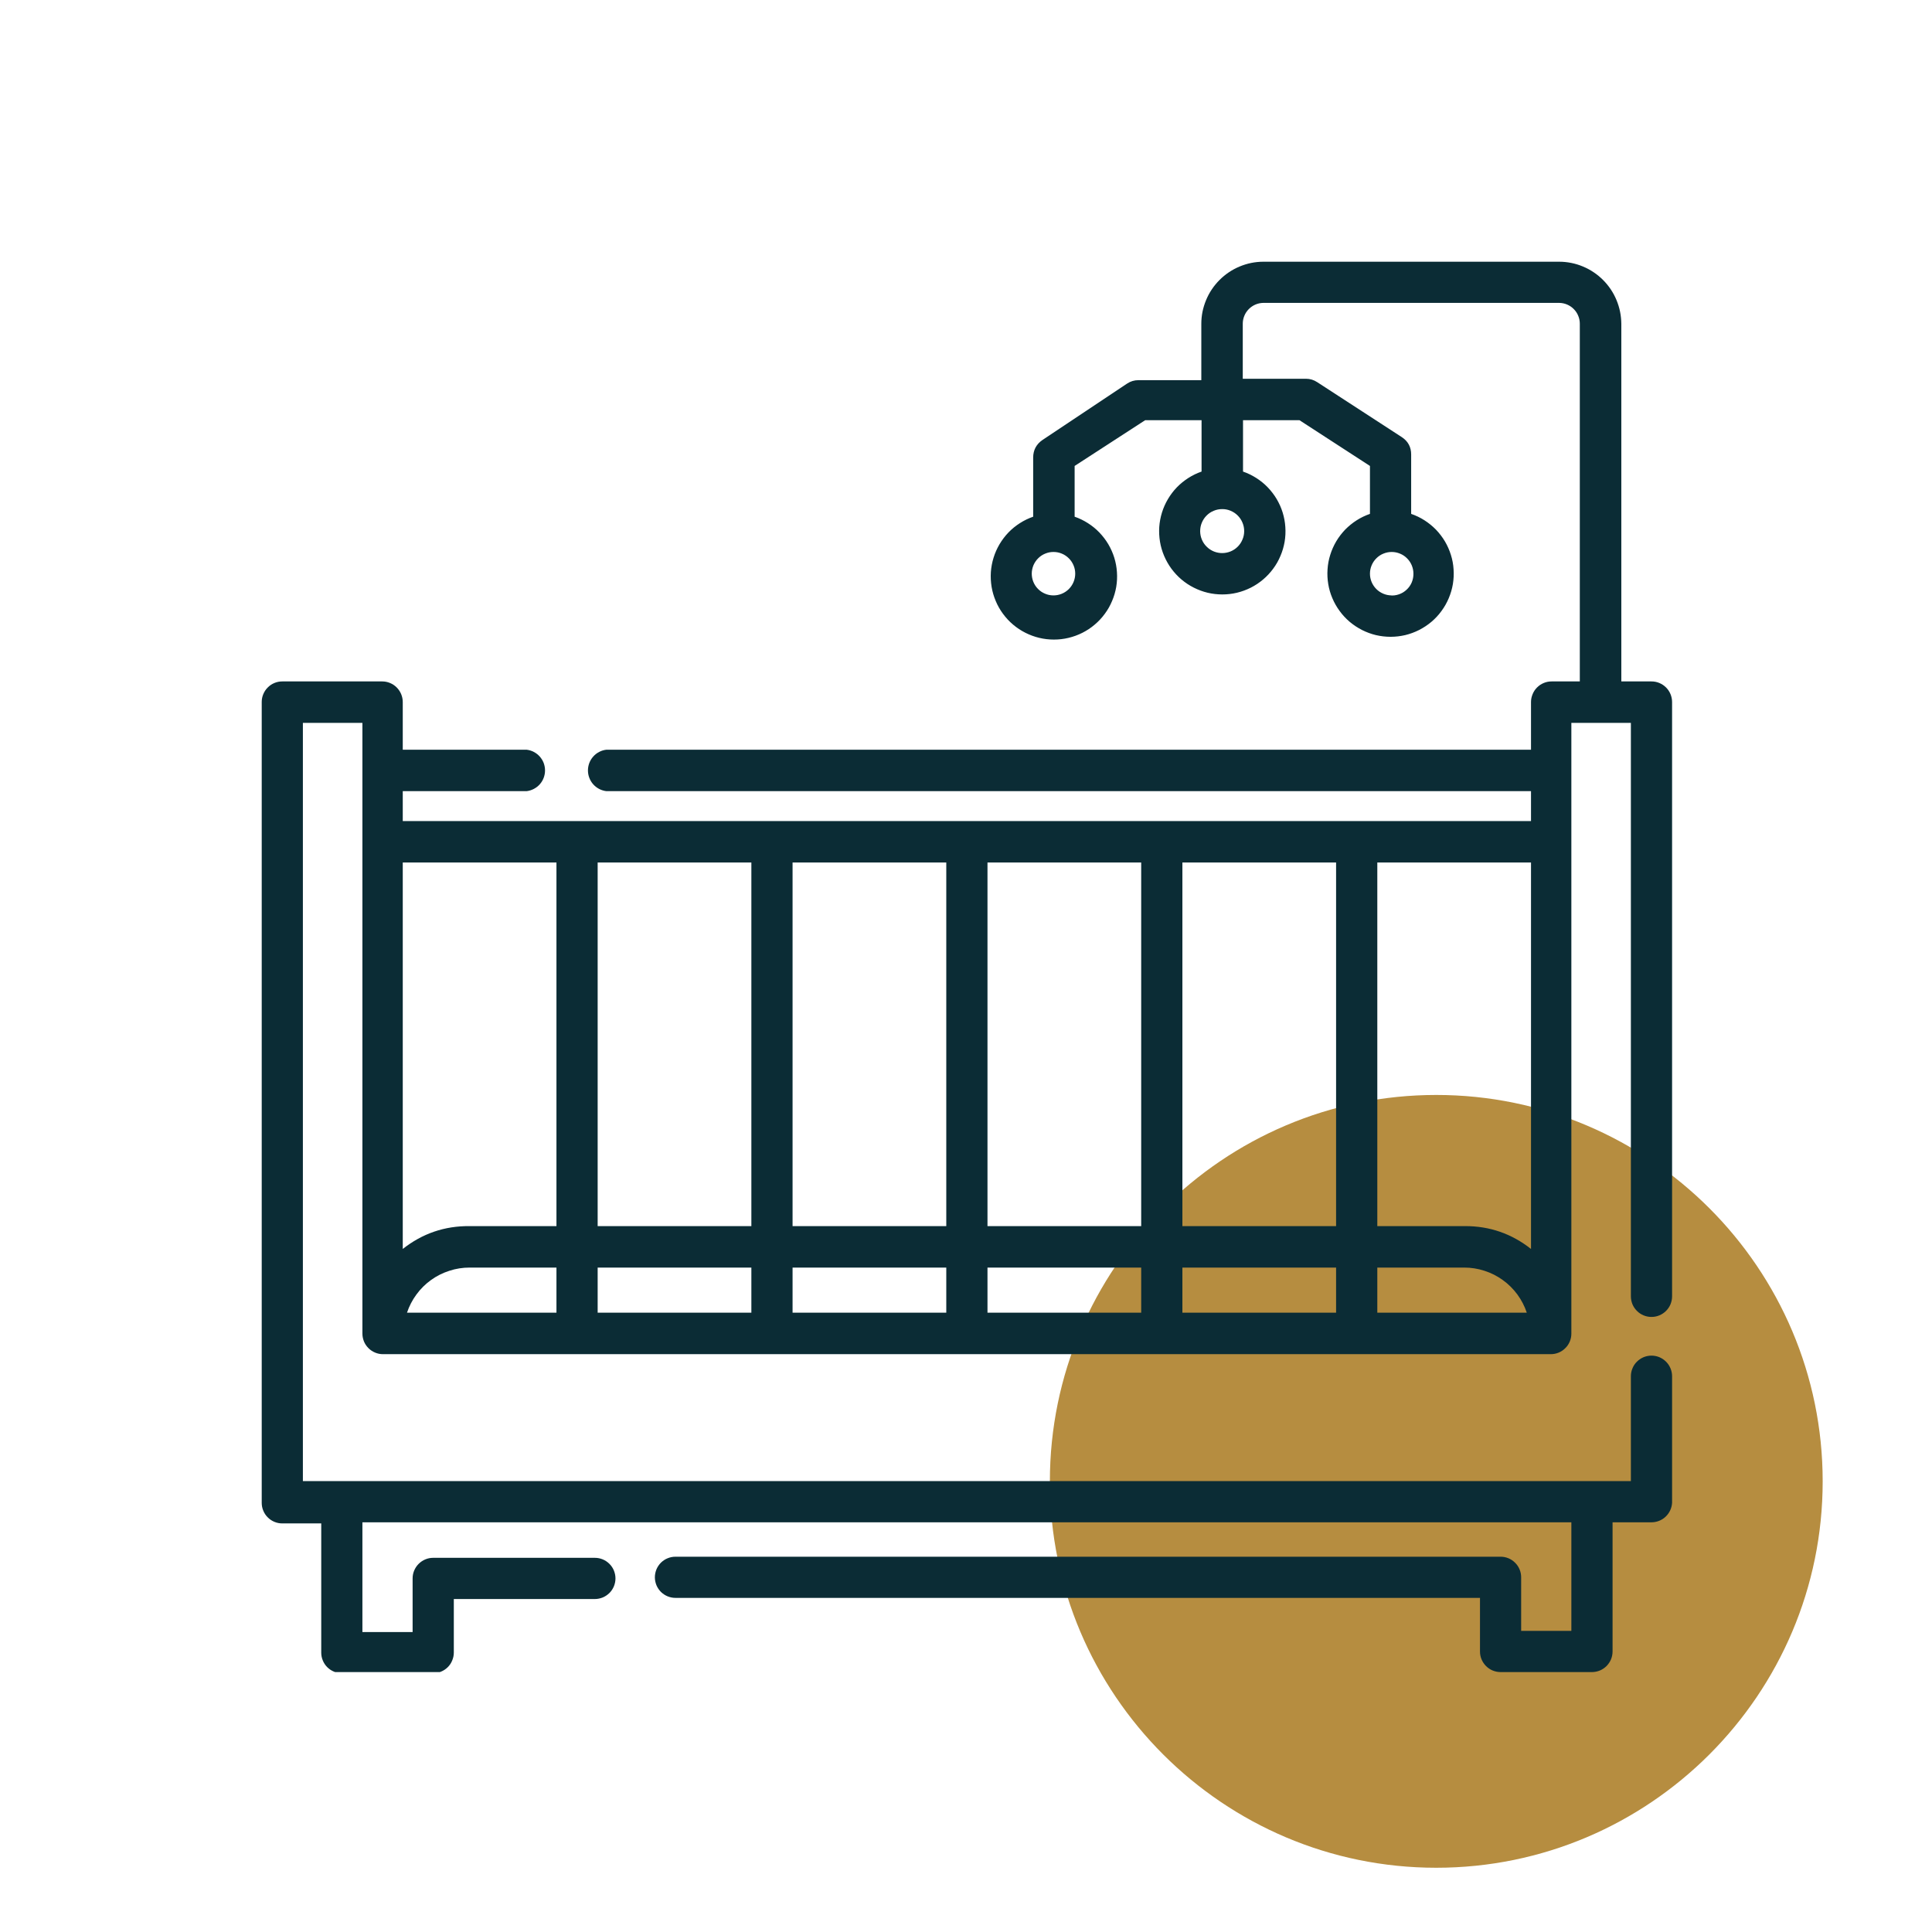
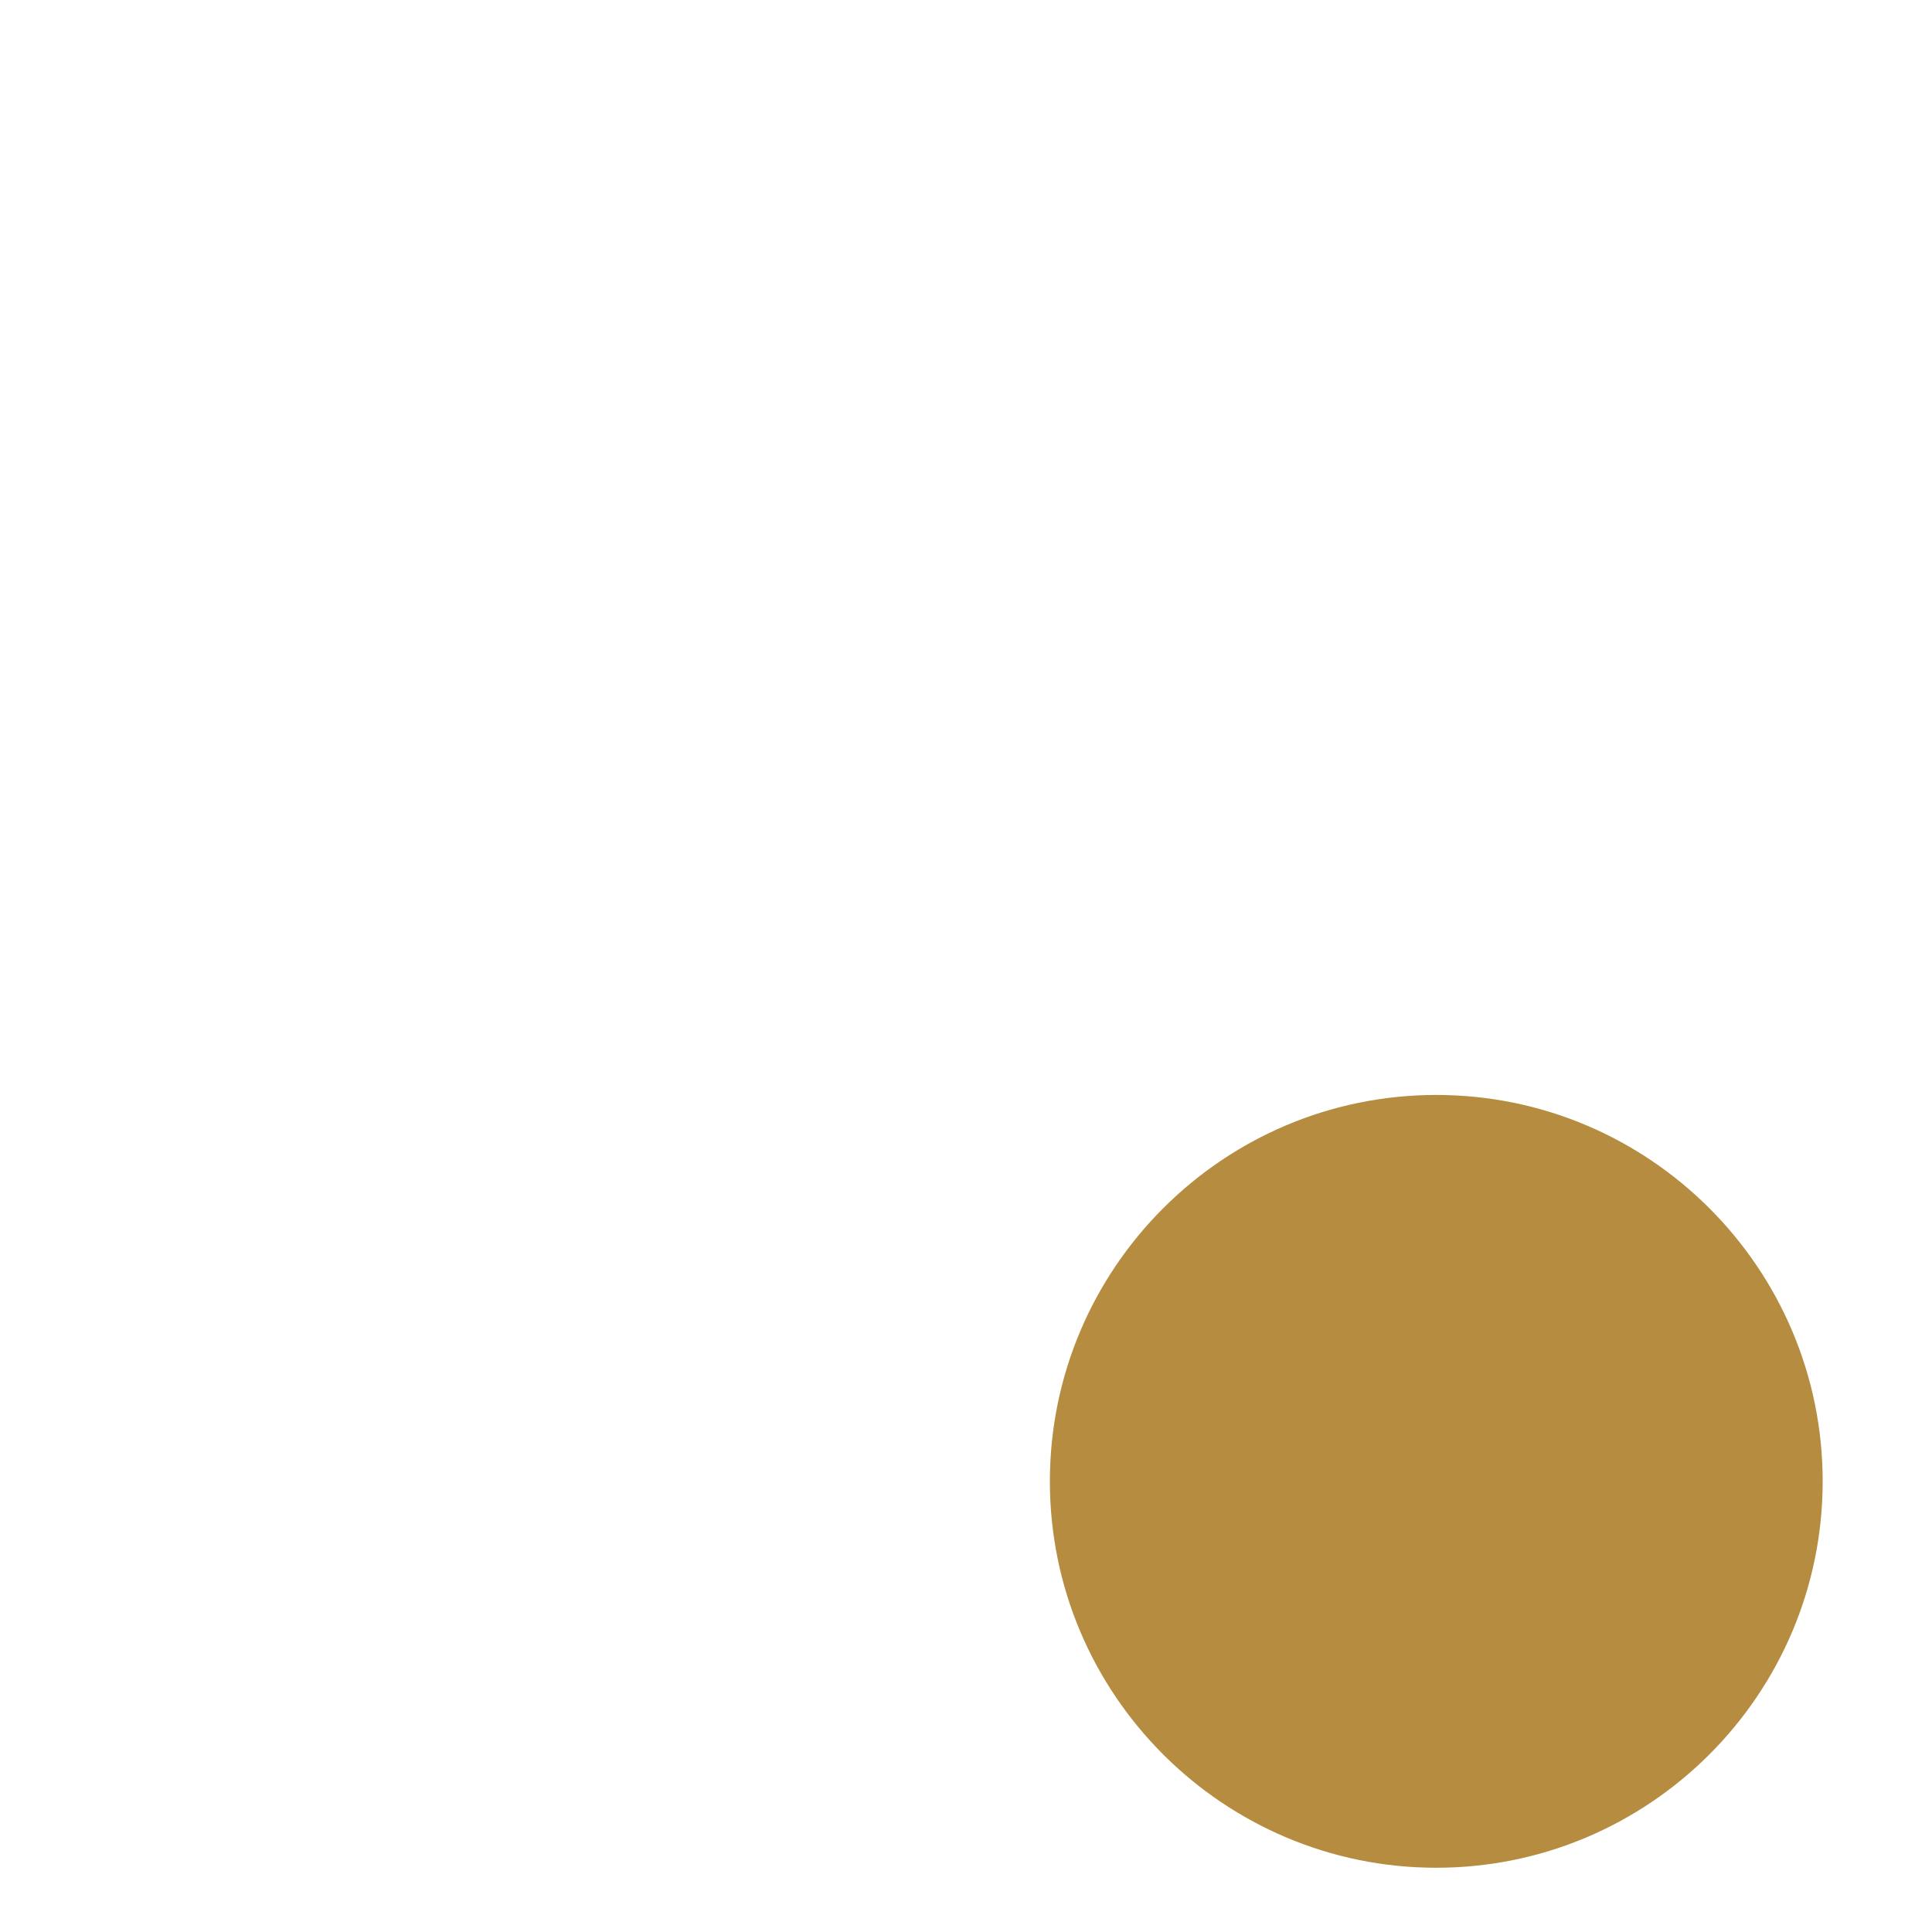
<svg xmlns="http://www.w3.org/2000/svg" width="200" viewBox="0 0 150 150" height="200" preserveAspectRatio="xMidYMid meet">
  <defs>
    <clipPath id="b6e1ffd700">
      <path d="M 81.512 85.012 L 141.512 85.012 L 141.512 145.012 L 81.512 145.012 Z M 81.512 85.012 " clip-rule="nonzero" />
    </clipPath>
    <clipPath id="2e2ef2d5aa">
-       <path d="M 20.32 20.32 L 129.82 20.32 L 129.82 129.82 L 20.32 129.82 Z M 20.32 20.32 " clip-rule="nonzero" />
-     </clipPath>
+       </clipPath>
  </defs>
  <g clip-path="url(#b6e1ffd700)">
    <path fill="#b68d40" d="M 111.512 85.012 C 94.969 85.012 81.512 98.469 81.512 115.012 C 81.512 131.555 94.969 145.012 111.512 145.012 C 128.055 145.012 141.512 131.555 141.512 115.012 C 141.512 98.469 128.055 85.012 111.512 85.012 " fill-opacity="1" fill-rule="nonzero" />
  </g>
  <g clip-path="url(#2e2ef2d5aa)">
    <path fill="#0b2c35" d="M 128.219 102.246 C 128.434 102.246 128.637 102.207 128.832 102.125 C 129.027 102.043 129.199 101.93 129.352 101.777 C 129.5 101.629 129.617 101.457 129.699 101.262 C 129.777 101.062 129.82 100.859 129.82 100.648 L 129.82 54.504 C 129.82 54.293 129.777 54.09 129.699 53.895 C 129.617 53.699 129.5 53.523 129.352 53.375 C 129.199 53.223 129.027 53.109 128.832 53.027 C 128.637 52.945 128.434 52.906 128.219 52.906 L 125.879 52.906 L 125.879 25.137 C 125.875 24.82 125.844 24.508 125.781 24.199 C 125.719 23.891 125.625 23.59 125.504 23.297 C 125.383 23.004 125.234 22.727 125.059 22.465 C 124.883 22.203 124.684 21.961 124.461 21.738 C 124.234 21.512 123.992 21.312 123.73 21.137 C 123.469 20.961 123.191 20.812 122.898 20.691 C 122.609 20.57 122.309 20.477 121.996 20.414 C 121.688 20.352 121.375 20.32 121.059 20.32 L 98.086 20.32 C 97.77 20.32 97.457 20.352 97.148 20.414 C 96.836 20.477 96.539 20.57 96.246 20.691 C 95.953 20.812 95.676 20.961 95.414 21.137 C 95.152 21.312 94.91 21.512 94.684 21.738 C 94.461 21.961 94.262 22.203 94.086 22.465 C 93.91 22.727 93.762 23.004 93.641 23.297 C 93.52 23.59 93.426 23.891 93.363 24.199 C 93.301 24.508 93.27 24.82 93.27 25.137 L 93.27 29.516 L 88.383 29.516 C 88.066 29.516 87.773 29.605 87.508 29.781 L 80.938 34.16 C 80.461 34.488 80.219 34.941 80.215 35.52 L 80.215 40.117 C 79.852 40.242 79.508 40.41 79.184 40.617 C 78.859 40.824 78.566 41.062 78.297 41.34 C 78.031 41.617 77.801 41.922 77.605 42.25 C 77.41 42.582 77.254 42.93 77.141 43.297 C 77.027 43.664 76.957 44.039 76.93 44.422 C 76.906 44.809 76.926 45.188 76.988 45.566 C 77.051 45.945 77.16 46.312 77.309 46.664 C 77.457 47.02 77.648 47.352 77.875 47.66 C 78.105 47.969 78.363 48.25 78.656 48.496 C 78.953 48.746 79.27 48.957 79.613 49.129 C 79.957 49.301 80.312 49.434 80.688 49.523 C 81.062 49.613 81.441 49.656 81.824 49.656 C 82.211 49.656 82.59 49.613 82.961 49.523 C 83.336 49.434 83.695 49.301 84.039 49.129 C 84.379 48.957 84.699 48.746 84.992 48.496 C 85.285 48.25 85.547 47.969 85.773 47.66 C 86.004 47.352 86.191 47.02 86.34 46.664 C 86.492 46.312 86.598 45.945 86.664 45.566 C 86.727 45.188 86.746 44.809 86.719 44.422 C 86.695 44.039 86.625 43.664 86.512 43.297 C 86.398 42.93 86.242 42.582 86.047 42.25 C 85.852 41.922 85.617 41.617 85.352 41.34 C 85.086 41.062 84.789 40.824 84.465 40.617 C 84.141 40.41 83.797 40.242 83.434 40.117 L 83.434 36.176 L 88.91 32.625 L 93.289 32.625 L 93.289 36.613 C 92.926 36.738 92.582 36.906 92.258 37.113 C 91.938 37.32 91.641 37.559 91.371 37.836 C 91.105 38.113 90.875 38.418 90.68 38.746 C 90.484 39.078 90.328 39.426 90.215 39.793 C 90.102 40.16 90.031 40.535 90.004 40.918 C 89.98 41.301 90 41.684 90.062 42.062 C 90.125 42.441 90.234 42.809 90.383 43.16 C 90.535 43.516 90.723 43.848 90.949 44.156 C 91.18 44.465 91.438 44.746 91.73 44.992 C 92.027 45.242 92.344 45.453 92.688 45.625 C 93.031 45.797 93.387 45.93 93.762 46.02 C 94.137 46.109 94.516 46.152 94.898 46.152 C 95.285 46.152 95.664 46.109 96.035 46.02 C 96.41 45.93 96.77 45.797 97.113 45.625 C 97.453 45.453 97.773 45.242 98.066 44.992 C 98.359 44.746 98.621 44.465 98.848 44.156 C 99.078 43.848 99.266 43.516 99.414 43.16 C 99.566 42.809 99.672 42.441 99.738 42.062 C 99.801 41.684 99.82 41.301 99.793 40.918 C 99.77 40.535 99.699 40.16 99.586 39.793 C 99.473 39.426 99.316 39.078 99.121 38.746 C 98.926 38.418 98.691 38.113 98.426 37.836 C 98.16 37.559 97.863 37.32 97.539 37.113 C 97.215 36.906 96.871 36.738 96.508 36.613 L 96.508 32.625 L 100.891 32.625 L 106.363 36.176 L 106.363 39.898 C 106 40.023 105.656 40.188 105.332 40.395 C 105.008 40.602 104.711 40.844 104.441 41.117 C 104.176 41.395 103.941 41.699 103.746 42.027 C 103.551 42.359 103.395 42.707 103.281 43.074 C 103.164 43.441 103.094 43.816 103.07 44.203 C 103.043 44.586 103.062 44.965 103.125 45.348 C 103.188 45.727 103.293 46.094 103.445 46.445 C 103.594 46.801 103.785 47.133 104.012 47.441 C 104.238 47.754 104.5 48.031 104.793 48.281 C 105.086 48.527 105.406 48.738 105.75 48.914 C 106.094 49.086 106.449 49.219 106.824 49.309 C 107.199 49.395 107.578 49.441 107.961 49.441 C 108.348 49.441 108.727 49.395 109.102 49.309 C 109.477 49.219 109.832 49.086 110.176 48.914 C 110.52 48.738 110.84 48.527 111.133 48.281 C 111.426 48.031 111.688 47.754 111.914 47.441 C 112.141 47.133 112.332 46.801 112.48 46.445 C 112.629 46.094 112.738 45.727 112.801 45.348 C 112.863 44.965 112.883 44.586 112.855 44.203 C 112.832 43.816 112.762 43.441 112.645 43.074 C 112.531 42.707 112.375 42.359 112.18 42.027 C 111.984 41.699 111.75 41.395 111.484 41.117 C 111.215 40.844 110.918 40.602 110.594 40.395 C 110.27 40.188 109.926 40.023 109.562 39.898 L 109.562 35.297 C 109.566 34.715 109.324 34.262 108.84 33.941 L 102.27 29.672 C 102.004 29.496 101.711 29.406 101.395 29.406 L 96.488 29.406 L 96.488 25.137 C 96.488 24.926 96.527 24.719 96.609 24.523 C 96.688 24.324 96.805 24.152 96.953 24 C 97.105 23.848 97.277 23.73 97.473 23.645 C 97.668 23.562 97.871 23.52 98.086 23.516 L 121.059 23.516 C 121.273 23.52 121.477 23.562 121.672 23.645 C 121.867 23.73 122.043 23.848 122.191 24 C 122.34 24.152 122.457 24.324 122.535 24.523 C 122.617 24.719 122.656 24.926 122.656 25.137 L 122.656 52.906 L 120.469 52.906 C 120.254 52.906 120.051 52.945 119.855 53.027 C 119.66 53.109 119.488 53.223 119.336 53.375 C 119.188 53.523 119.07 53.699 118.992 53.895 C 118.91 54.09 118.867 54.293 118.867 54.504 L 118.867 58.207 L 47.082 58.207 C 46.883 58.23 46.695 58.285 46.52 58.379 C 46.344 58.469 46.191 58.59 46.059 58.738 C 45.926 58.887 45.824 59.055 45.754 59.238 C 45.684 59.426 45.648 59.617 45.648 59.816 C 45.648 60.016 45.684 60.207 45.754 60.391 C 45.824 60.578 45.926 60.746 46.059 60.895 C 46.191 61.043 46.344 61.16 46.52 61.254 C 46.695 61.344 46.883 61.402 47.082 61.426 L 118.867 61.426 L 118.867 63.746 L 31.27 63.746 L 31.27 61.426 L 40.883 61.426 C 41.082 61.402 41.266 61.344 41.441 61.254 C 41.621 61.16 41.773 61.043 41.906 60.895 C 42.039 60.746 42.141 60.578 42.211 60.391 C 42.281 60.207 42.316 60.016 42.316 59.816 C 42.316 59.617 42.281 59.426 42.211 59.238 C 42.141 59.055 42.039 58.887 41.906 58.738 C 41.773 58.59 41.621 58.469 41.441 58.379 C 41.266 58.285 41.082 58.23 40.883 58.207 L 31.27 58.207 L 31.27 54.504 C 31.27 54.293 31.227 54.09 31.148 53.895 C 31.066 53.699 30.949 53.523 30.801 53.375 C 30.652 53.223 30.477 53.109 30.281 53.027 C 30.086 52.945 29.883 52.906 29.672 52.906 L 21.918 52.906 C 21.707 52.906 21.5 52.945 21.305 53.027 C 21.109 53.109 20.938 53.223 20.789 53.375 C 20.637 53.523 20.523 53.699 20.441 53.895 C 20.359 54.09 20.32 54.293 20.32 54.504 L 20.32 116.68 C 20.32 116.891 20.359 117.094 20.441 117.289 C 20.523 117.488 20.637 117.66 20.789 117.809 C 20.938 117.961 21.109 118.074 21.305 118.156 C 21.5 118.238 21.707 118.277 21.918 118.277 L 24.941 118.277 L 24.941 128.309 C 24.941 128.52 24.98 128.723 25.062 128.918 C 25.145 129.117 25.258 129.289 25.406 129.438 C 25.559 129.59 25.73 129.703 25.926 129.785 C 26.121 129.867 26.328 129.906 26.539 129.906 L 33.633 129.906 C 33.848 129.906 34.051 129.867 34.246 129.785 C 34.441 129.703 34.613 129.59 34.766 129.438 C 34.914 129.289 35.031 129.117 35.109 128.918 C 35.191 128.723 35.234 128.52 35.234 128.309 L 35.234 124.148 L 46.184 124.148 C 46.395 124.148 46.598 124.105 46.797 124.027 C 46.992 123.945 47.164 123.828 47.316 123.68 C 47.465 123.531 47.582 123.355 47.664 123.16 C 47.742 122.965 47.785 122.762 47.785 122.547 C 47.785 122.336 47.742 122.133 47.664 121.938 C 47.582 121.738 47.465 121.566 47.316 121.418 C 47.164 121.266 46.992 121.152 46.797 121.07 C 46.598 120.988 46.395 120.949 46.184 120.949 L 33.633 120.949 C 33.422 120.949 33.219 120.988 33.023 121.07 C 32.828 121.152 32.652 121.27 32.504 121.418 C 32.355 121.566 32.238 121.742 32.156 121.938 C 32.074 122.133 32.035 122.336 32.035 122.547 L 32.035 126.711 L 28.137 126.711 L 28.137 118.191 L 122 118.191 L 122 126.621 L 118.102 126.621 L 118.102 122.461 C 118.102 122.25 118.062 122.043 117.98 121.848 C 117.898 121.652 117.785 121.48 117.633 121.332 C 117.484 121.18 117.312 121.066 117.117 120.984 C 116.918 120.902 116.715 120.863 116.504 120.863 L 52.445 120.863 C 52.234 120.863 52.031 120.902 51.832 120.984 C 51.637 121.062 51.465 121.18 51.312 121.328 C 51.164 121.48 51.047 121.652 50.965 121.848 C 50.887 122.043 50.844 122.25 50.844 122.461 C 50.844 122.672 50.887 122.879 50.965 123.074 C 51.047 123.27 51.164 123.441 51.312 123.594 C 51.465 123.742 51.637 123.859 51.832 123.938 C 52.031 124.02 52.234 124.059 52.445 124.059 L 114.906 124.059 L 114.906 128.219 C 114.906 128.434 114.945 128.637 115.027 128.832 C 115.109 129.027 115.223 129.199 115.375 129.352 C 115.523 129.5 115.695 129.617 115.891 129.699 C 116.086 129.777 116.293 129.82 116.504 129.82 L 123.598 129.82 C 123.812 129.82 124.016 129.777 124.211 129.699 C 124.406 129.617 124.578 129.5 124.73 129.352 C 124.879 129.199 124.996 129.027 125.078 128.832 C 125.156 128.637 125.199 128.434 125.199 128.219 L 125.199 118.191 L 128.219 118.191 C 128.426 118.191 128.621 118.152 128.812 118.078 C 129.004 118 129.172 117.895 129.32 117.754 C 129.469 117.613 129.586 117.449 129.672 117.266 C 129.758 117.078 129.809 116.883 129.82 116.68 L 129.82 106.848 C 129.82 106.633 129.777 106.43 129.695 106.234 C 129.613 106.039 129.5 105.867 129.348 105.719 C 129.199 105.57 129.027 105.453 128.832 105.371 C 128.637 105.293 128.434 105.25 128.219 105.25 C 128.008 105.25 127.805 105.293 127.609 105.371 C 127.414 105.453 127.242 105.57 127.09 105.719 C 126.941 105.867 126.824 106.039 126.746 106.234 C 126.664 106.43 126.621 106.633 126.621 106.848 L 126.621 114.992 L 23.516 114.992 L 23.516 56.125 L 28.137 56.125 L 28.137 103.539 C 28.137 103.75 28.18 103.953 28.258 104.152 C 28.34 104.348 28.457 104.52 28.605 104.668 C 28.754 104.82 28.93 104.934 29.125 105.016 C 29.32 105.098 29.523 105.137 29.734 105.137 L 120.402 105.137 C 120.613 105.137 120.816 105.098 121.016 105.016 C 121.211 104.934 121.383 104.82 121.531 104.668 C 121.684 104.52 121.797 104.348 121.879 104.152 C 121.961 103.953 122 103.75 122 103.539 L 122 56.125 L 126.621 56.125 L 126.621 100.648 C 126.621 100.859 126.664 101.062 126.742 101.262 C 126.824 101.457 126.941 101.629 127.09 101.777 C 127.238 101.93 127.414 102.043 127.609 102.125 C 127.805 102.207 128.008 102.246 128.219 102.246 Z M 81.77 46.227 C 81.547 46.223 81.332 46.18 81.129 46.09 C 80.922 46.004 80.742 45.879 80.586 45.719 C 80.43 45.562 80.312 45.379 80.227 45.172 C 80.145 44.965 80.105 44.75 80.105 44.527 C 80.109 44.305 80.152 44.09 80.238 43.883 C 80.328 43.68 80.449 43.496 80.609 43.34 C 80.766 43.184 80.949 43.062 81.156 42.98 C 81.363 42.895 81.578 42.852 81.801 42.855 C 82.023 42.855 82.238 42.898 82.441 42.984 C 82.648 43.07 82.828 43.191 82.988 43.352 C 83.145 43.508 83.266 43.691 83.352 43.898 C 83.438 44.102 83.48 44.316 83.48 44.539 C 83.48 44.766 83.434 44.984 83.348 45.191 C 83.262 45.398 83.137 45.582 82.977 45.742 C 82.816 45.898 82.633 46.02 82.422 46.105 C 82.215 46.188 81.996 46.23 81.77 46.227 Z M 94.91 42.941 C 94.684 42.945 94.465 42.902 94.254 42.82 C 94.043 42.734 93.855 42.613 93.695 42.453 C 93.531 42.297 93.406 42.113 93.316 41.902 C 93.227 41.695 93.184 41.477 93.18 41.25 C 93.18 41.02 93.219 40.801 93.305 40.594 C 93.391 40.383 93.512 40.195 93.672 40.035 C 93.832 39.871 94.016 39.746 94.227 39.66 C 94.438 39.57 94.652 39.527 94.883 39.527 C 95.109 39.523 95.328 39.566 95.535 39.652 C 95.746 39.738 95.934 39.863 96.094 40.023 C 96.254 40.184 96.379 40.367 96.465 40.578 C 96.555 40.789 96.598 41.008 96.598 41.234 C 96.598 41.461 96.555 41.68 96.465 41.887 C 96.379 42.098 96.258 42.281 96.098 42.441 C 95.938 42.602 95.75 42.727 95.543 42.812 C 95.332 42.898 95.113 42.941 94.887 42.941 Z M 108.051 46.227 C 107.828 46.227 107.613 46.184 107.406 46.098 C 107.199 46.012 107.016 45.891 106.859 45.734 C 106.699 45.574 106.578 45.391 106.492 45.188 C 106.406 44.98 106.363 44.766 106.363 44.539 C 106.363 44.316 106.406 44.102 106.492 43.895 C 106.578 43.688 106.699 43.508 106.859 43.348 C 107.016 43.191 107.199 43.066 107.406 42.984 C 107.613 42.898 107.828 42.855 108.051 42.855 C 108.273 42.855 108.488 42.898 108.695 42.984 C 108.902 43.066 109.086 43.191 109.242 43.348 C 109.402 43.508 109.523 43.688 109.609 43.895 C 109.695 44.102 109.738 44.316 109.738 44.539 C 109.742 44.777 109.695 45.004 109.605 45.223 C 109.512 45.438 109.379 45.629 109.203 45.789 C 109.031 45.949 108.832 46.07 108.609 46.145 C 108.383 46.223 108.156 46.25 107.918 46.227 Z M 73.469 95.195 L 61.535 95.195 L 61.535 66.965 L 73.469 66.965 Z M 76.668 66.965 L 88.602 66.965 L 88.602 95.195 L 76.668 95.195 Z M 58.336 95.195 L 46.402 95.195 L 46.402 66.965 L 58.336 66.965 Z M 58.336 98.414 L 58.336 101.918 L 46.402 101.918 L 46.402 98.414 Z M 61.535 98.414 L 73.469 98.414 L 73.469 101.918 L 61.535 101.918 Z M 76.668 98.414 L 88.602 98.414 L 88.602 101.918 L 76.668 101.918 Z M 91.801 98.414 L 103.734 98.414 L 103.734 101.918 L 91.801 101.918 Z M 91.801 95.195 L 91.801 66.965 L 103.734 66.965 L 103.734 95.195 Z M 106.934 66.965 L 118.867 66.965 L 118.867 96.969 C 117.367 95.785 115.66 95.191 113.746 95.195 L 106.934 95.195 Z M 43.203 66.965 L 43.203 95.195 L 36.461 95.195 C 34.52 95.176 32.789 95.77 31.27 96.969 L 31.27 66.965 Z M 36.461 98.414 L 43.203 98.414 L 43.203 101.918 L 31.598 101.918 C 31.77 101.41 32.012 100.938 32.332 100.504 C 32.648 100.07 33.027 99.695 33.461 99.383 C 33.898 99.066 34.375 98.828 34.887 98.664 C 35.398 98.496 35.922 98.414 36.461 98.414 Z M 106.934 101.918 L 106.934 98.414 L 113.68 98.414 C 114.215 98.414 114.742 98.496 115.254 98.664 C 115.766 98.828 116.238 99.066 116.676 99.383 C 117.113 99.695 117.488 100.07 117.809 100.504 C 118.125 100.938 118.371 101.41 118.539 101.918 Z M 106.934 101.918 " fill-opacity="1" fill-rule="nonzero" />
  </g>
</svg>